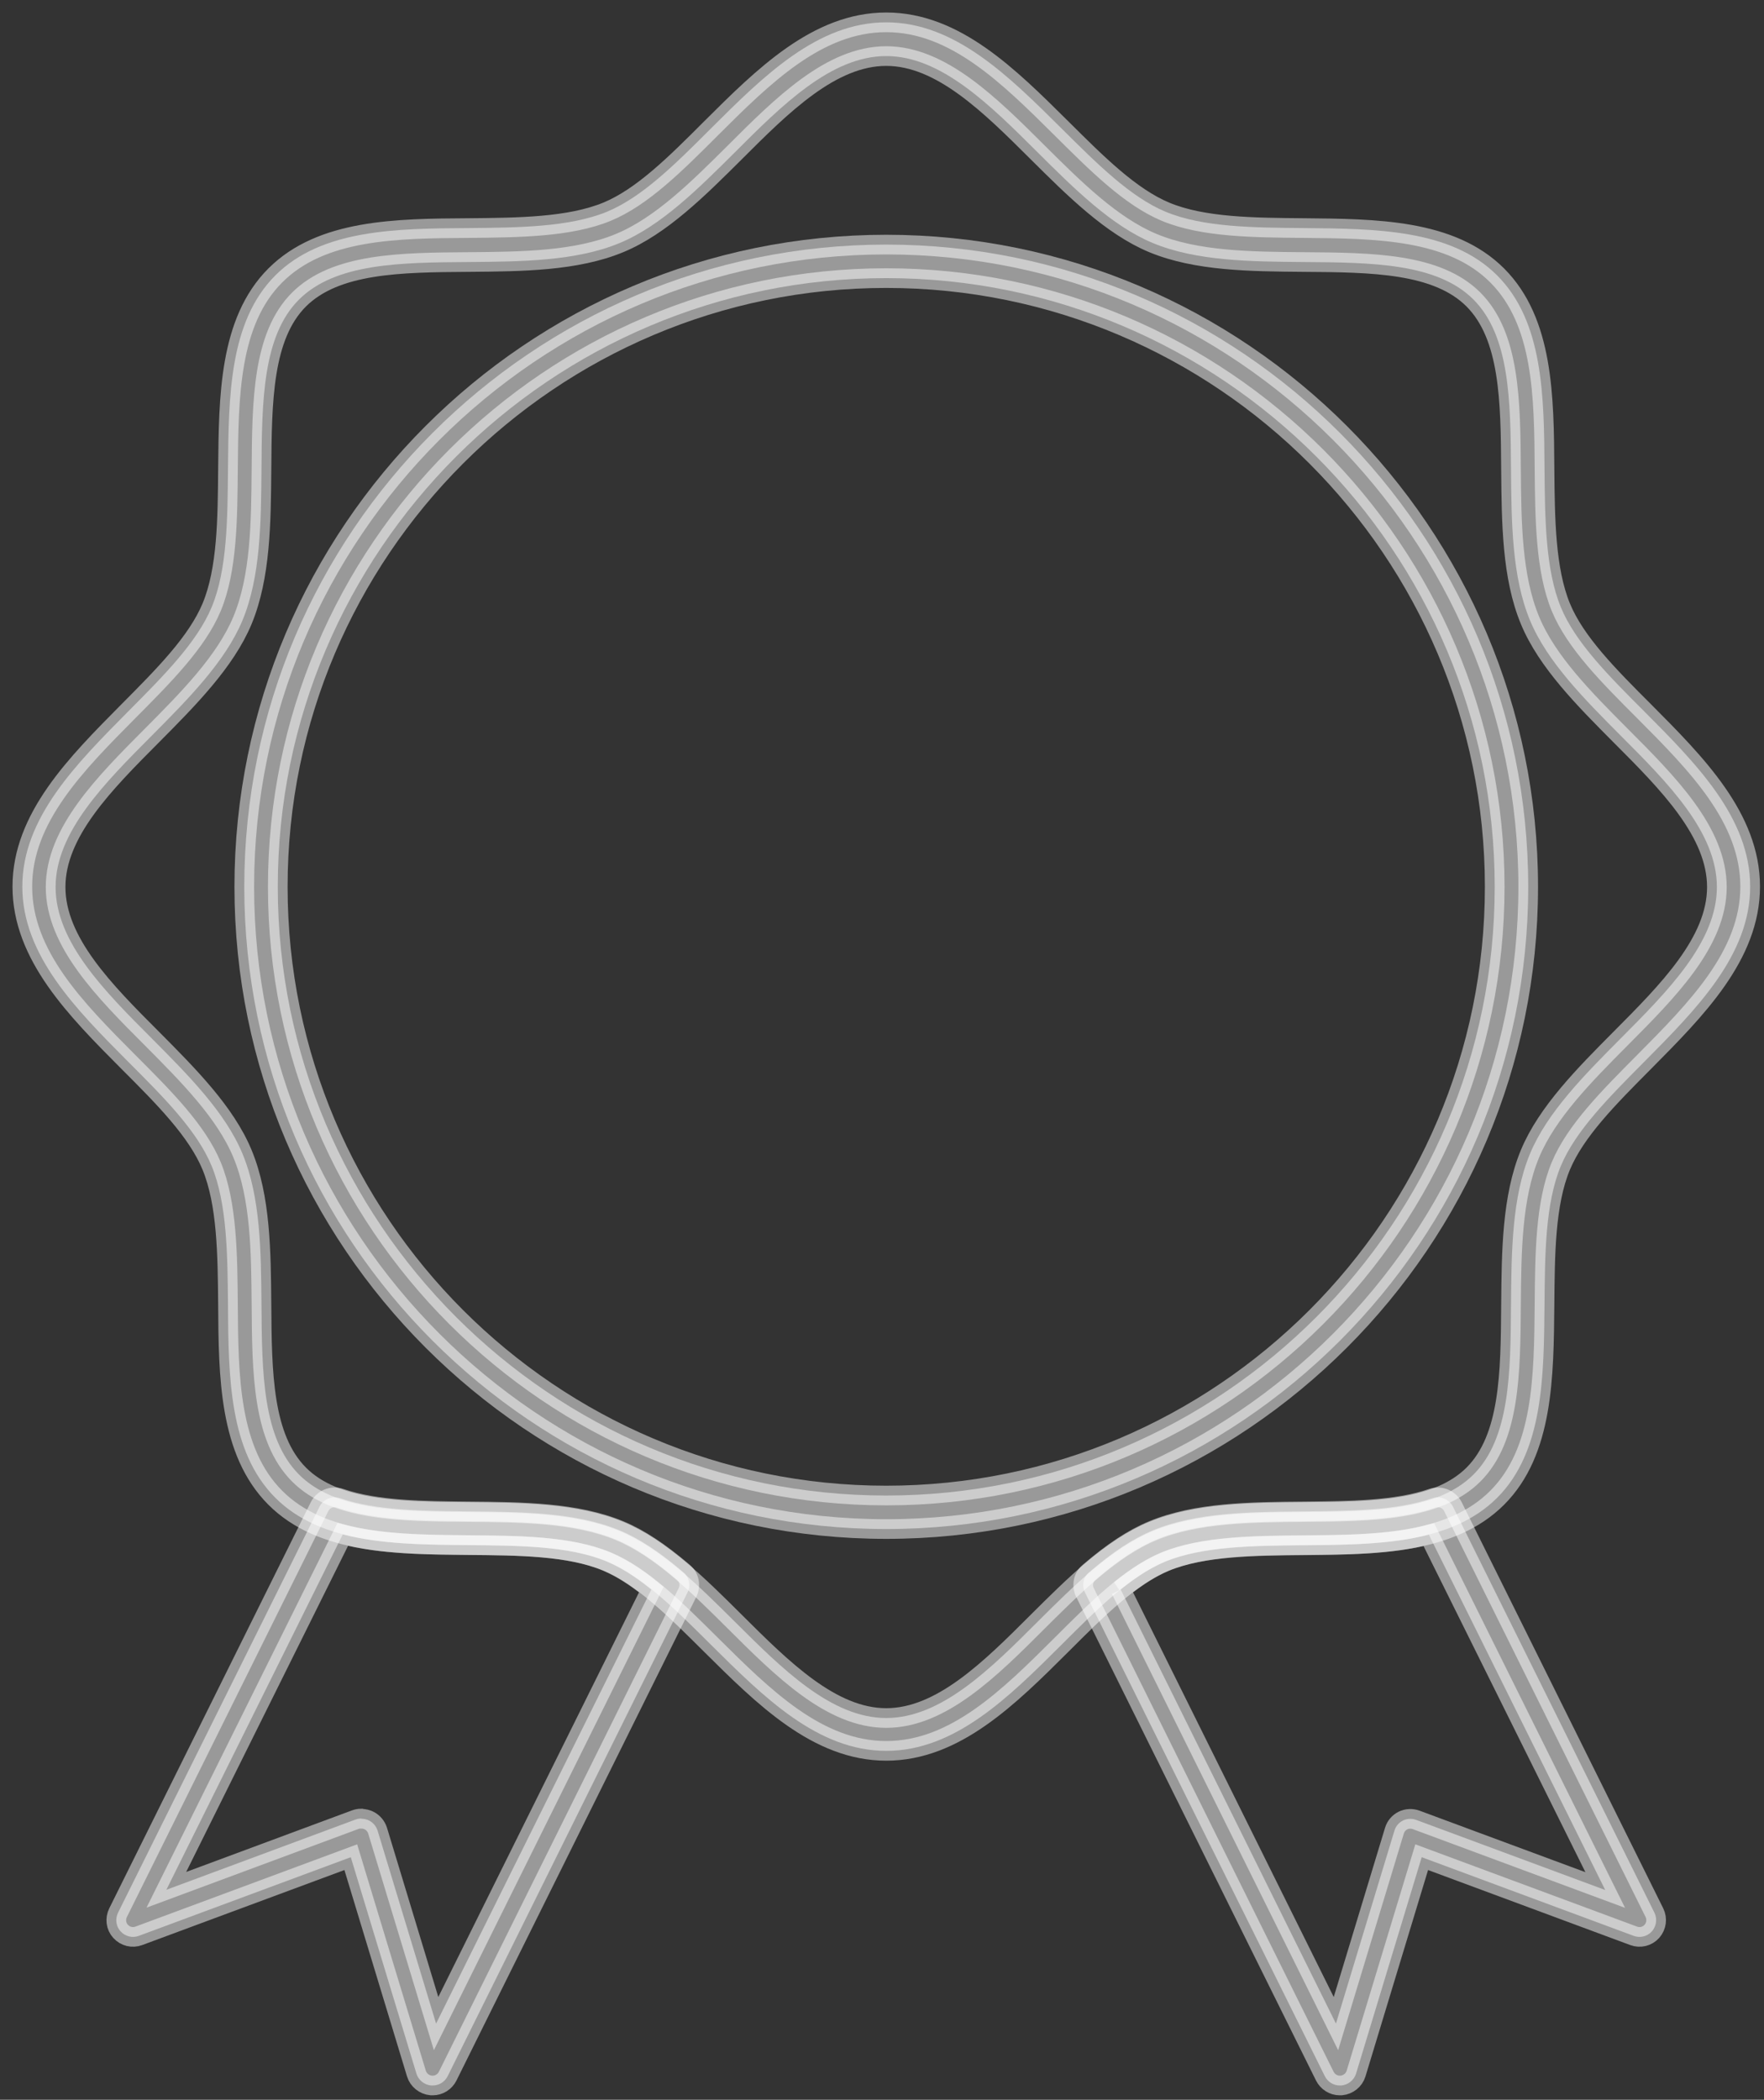
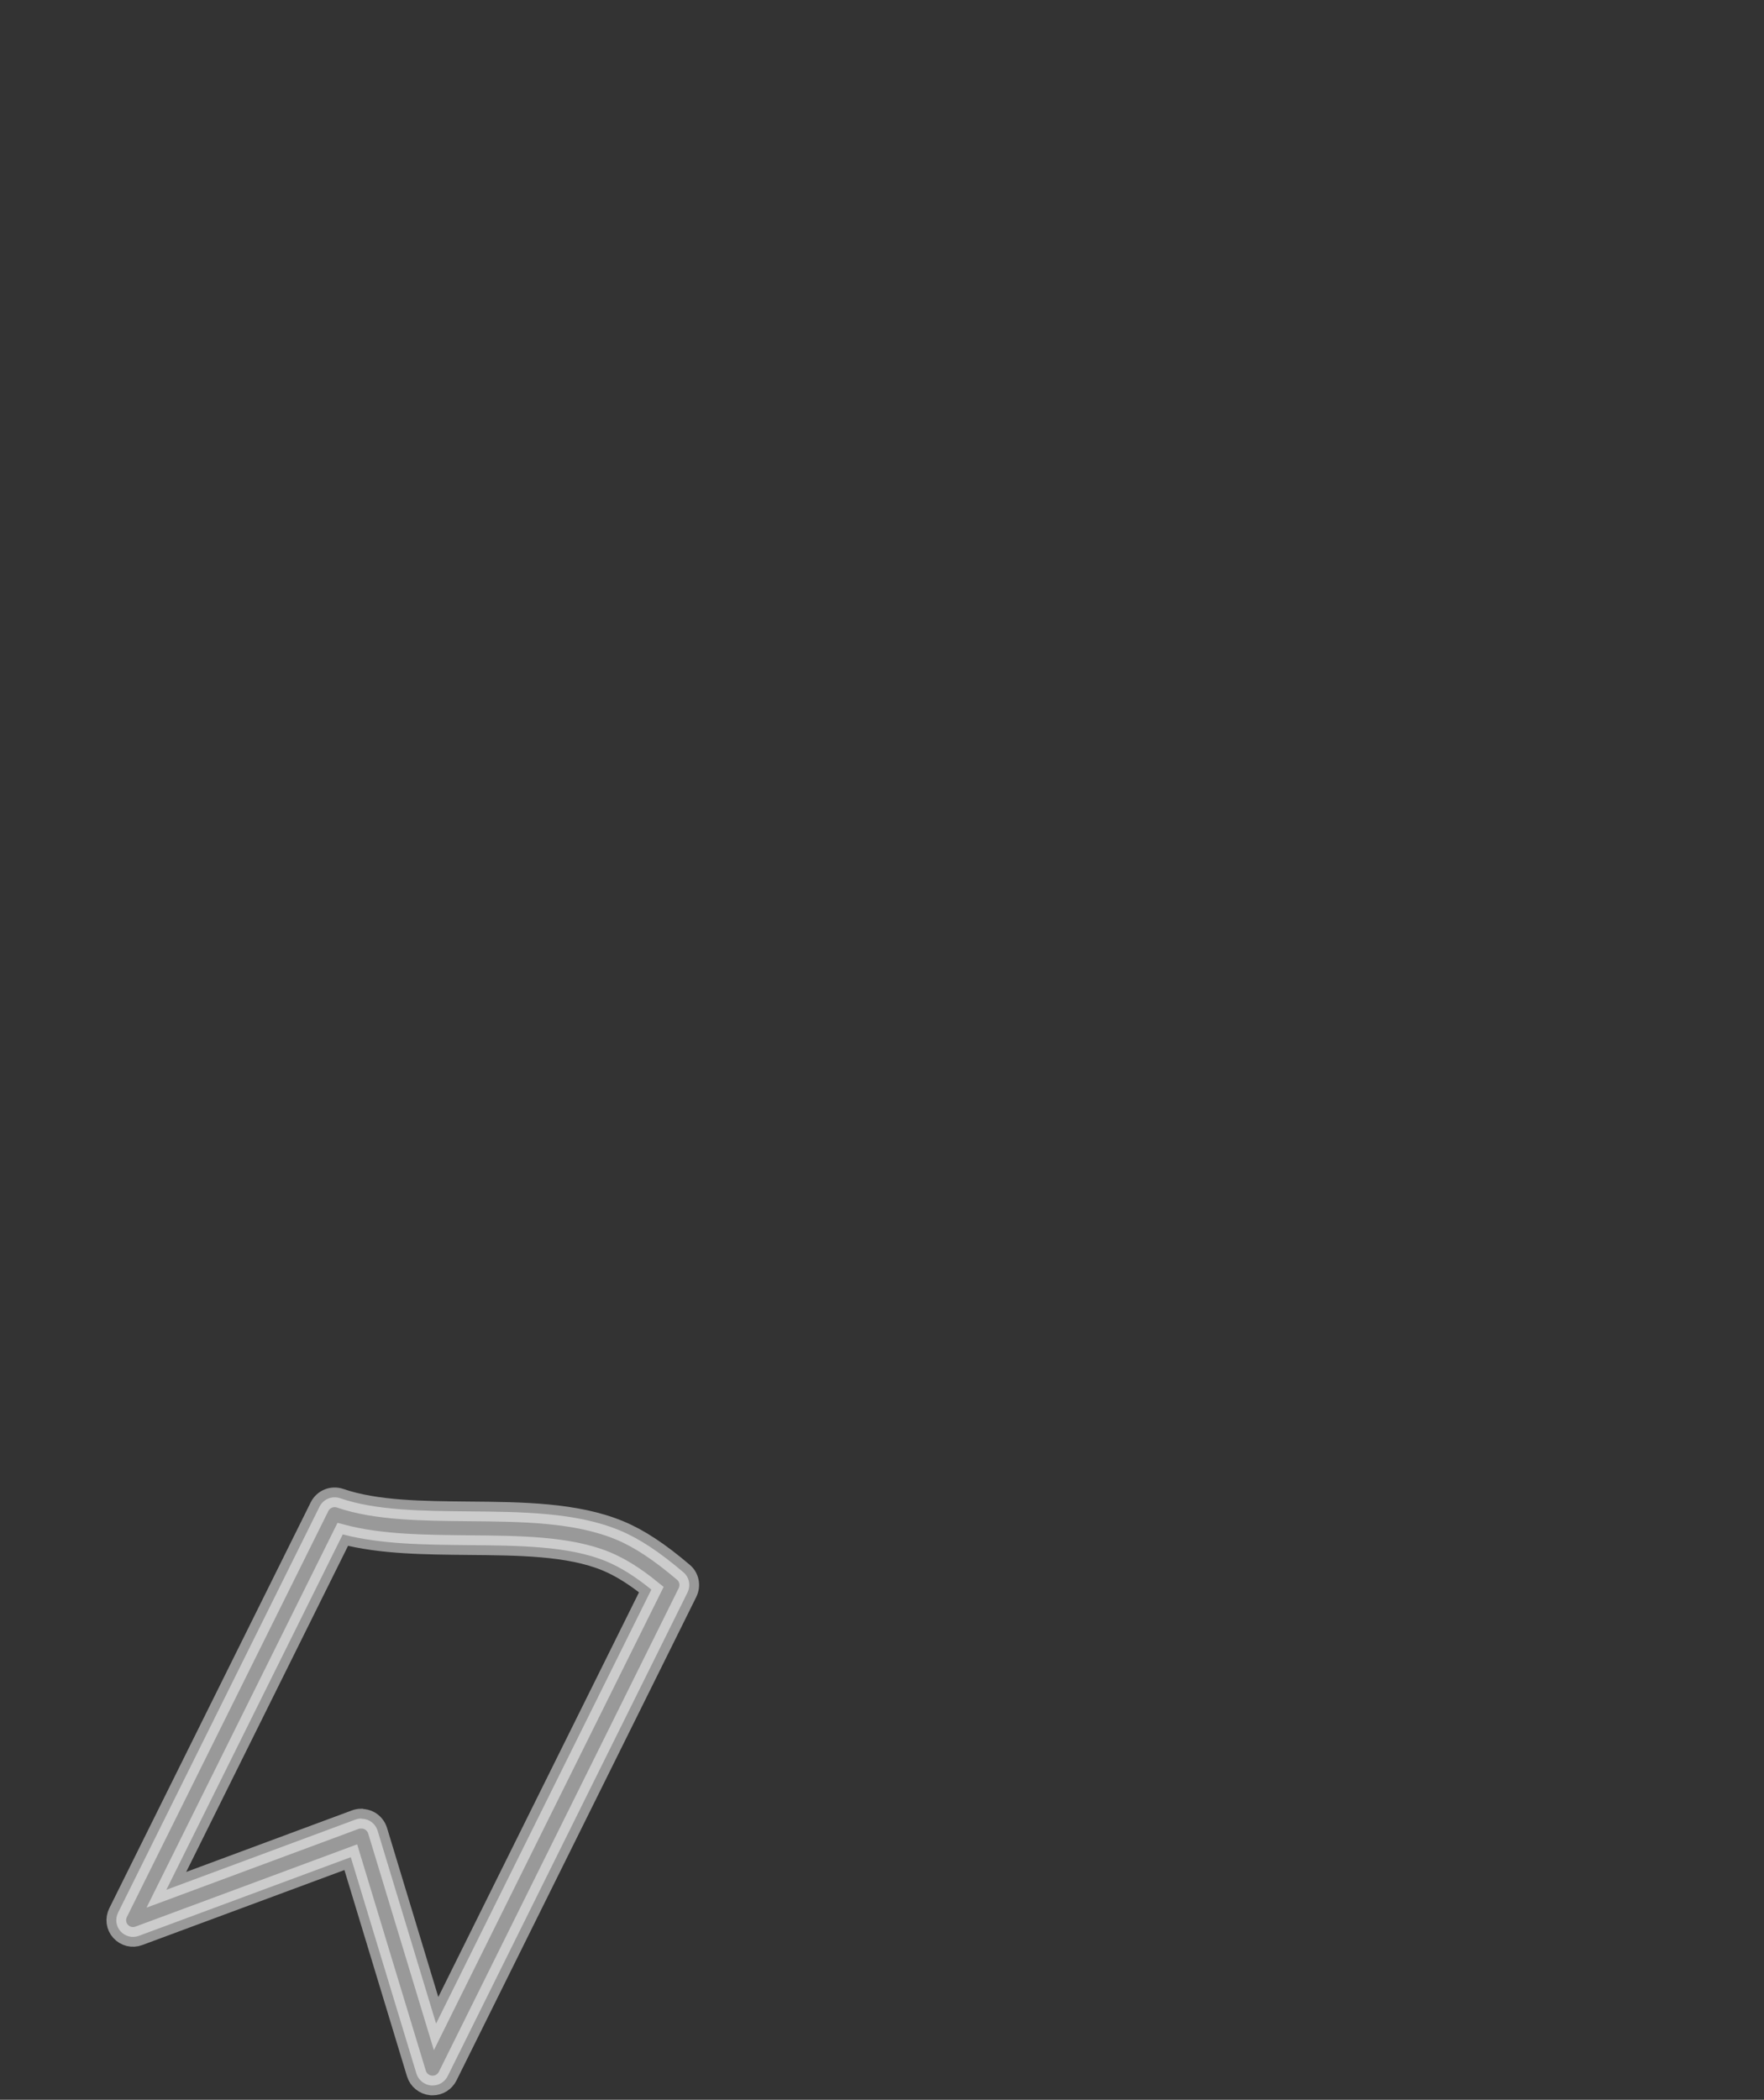
<svg xmlns="http://www.w3.org/2000/svg" width="79" height="94" viewBox="0 0 79 94" fill="none">
  <rect x="0" y="0" width="79" height="94" fill="#333333" stroke="none" />
  <path d="M19.37 93.36C19.37 93.36 19.33 93.36 19.31 93.36C19 93.33 18.74 93.12 18.65 92.83L15.71 83.14L6.22 86.66C5.93 86.77 5.61 86.69 5.4 86.46C5.19 86.23 5.15 85.9 5.29 85.62L14.31 67.45C14.48 67.11 14.87 66.95 15.23 67.07C16.85 67.63 18.97 67.64 21.01 67.66C23.37 67.68 25.8 67.7 27.75 68.51C28.64 68.88 29.54 69.48 30.61 70.39C30.87 70.61 30.94 70.98 30.79 71.29L20.05 92.94C19.92 93.2 19.66 93.36 19.38 93.36H19.37ZM16.2 81.42C16.31 81.42 16.43 81.45 16.53 81.5C16.71 81.59 16.85 81.76 16.91 81.95L19.53 90.59L29.17 71.16C28.43 70.56 27.78 70.16 27.16 69.9C25.48 69.2 23.2 69.19 20.98 69.17C19.05 69.15 17.07 69.14 15.35 68.69L7.45 84.6L15.91 81.46C15.99 81.43 16.08 81.41 16.17 81.41L16.2 81.42Z" fill="rgba(255,255,255, 0.5)" stroke="rgba(255,255,255, 0.5)" stroke-width="0.88" />
-   <path d="M60 93.36C59.72 93.36 59.46 93.2 59.33 92.94L48.59 71.29C48.44 70.98 48.51 70.61 48.77 70.39C49.83 69.48 50.74 68.88 51.63 68.51C53.58 67.7 56.01 67.68 58.37 67.66C60.42 67.64 62.54 67.63 64.15 67.07C64.5 66.95 64.9 67.11 65.07 67.45L74.09 85.62C74.23 85.9 74.18 86.23 73.98 86.46C73.77 86.69 73.45 86.77 73.16 86.66L63.67 83.14L60.73 92.83C60.64 93.12 60.38 93.33 60.07 93.36C60.05 93.36 60.03 93.36 60.01 93.36H60ZM50.19 71.16L59.83 90.59L62.45 81.95C62.51 81.75 62.65 81.59 62.83 81.5C63.01 81.41 63.23 81.4 63.42 81.47L71.89 84.61L63.99 68.7C62.27 69.15 60.29 69.16 58.36 69.18C56.15 69.2 53.86 69.22 52.18 69.91C51.56 70.17 50.92 70.57 50.17 71.17L50.19 71.16Z" fill="rgba(255,255,255, 0.5)" stroke="rgba(255,255,255, 0.5)" stroke-width="0.88" />
-   <path d="M39.69 78.38C36.61 78.38 34.19 75.96 31.84 73.63C30.25 72.05 28.76 70.56 27.18 69.9C25.5 69.2 23.21 69.19 21 69.17C17.76 69.14 14.4 69.12 12.33 67.05C10.26 64.98 10.23 61.63 10.21 58.38C10.19 56.17 10.17 53.88 9.48 52.2C8.83 50.62 7.33 49.12 5.75 47.54C3.41 45.19 1 42.77 1 39.69C1 36.61 3.42 34.19 5.75 31.84C7.33 30.25 8.82 28.76 9.48 27.18C10.18 25.5 10.19 23.21 10.21 21C10.24 17.76 10.26 14.4 12.33 12.33C14.4 10.26 17.75 10.23 21 10.21C23.21 10.19 25.5 10.17 27.18 9.48C28.76 8.83 30.26 7.33 31.84 5.75C34.19 3.41 36.61 1 39.69 1C42.77 1 45.19 3.42 47.54 5.75C49.13 7.33 50.62 8.82 52.2 9.48C53.88 10.18 56.17 10.19 58.38 10.21C61.62 10.24 64.98 10.26 67.05 12.33C69.12 14.4 69.15 17.75 69.17 21C69.19 23.21 69.21 25.5 69.9 27.18C70.55 28.76 72.05 30.26 73.63 31.84C75.97 34.19 78.38 36.61 78.38 39.69C78.38 42.77 75.96 45.19 73.63 47.54C72.05 49.13 70.56 50.62 69.9 52.2C69.2 53.88 69.19 56.17 69.17 58.38C69.14 61.62 69.12 64.98 67.05 67.05C64.98 69.12 61.63 69.15 58.38 69.17C56.17 69.19 53.88 69.21 52.2 69.9C50.62 70.55 49.12 72.05 47.54 73.63C45.19 75.97 42.77 78.38 39.69 78.38ZM39.69 2.51C37.23 2.51 35.03 4.7 32.9 6.83C31.28 8.44 29.61 10.11 27.75 10.88C25.8 11.69 23.37 11.71 21.01 11.73C17.93 11.75 15.03 11.78 13.39 13.41C11.76 15.04 11.73 17.95 11.71 21.03C11.69 23.39 11.67 25.82 10.86 27.77C10.09 29.62 8.42 31.3 6.81 32.92C4.69 35.05 2.49 37.25 2.49 39.71C2.49 42.17 4.68 44.37 6.81 46.5C8.42 48.12 10.09 49.79 10.86 51.65C11.67 53.6 11.69 56.03 11.71 58.39C11.73 61.47 11.76 64.37 13.39 66.01C15.02 67.64 17.93 67.67 21.01 67.69C23.37 67.71 25.8 67.73 27.75 68.54C29.6 69.31 31.28 70.98 32.9 72.59C35.03 74.71 37.23 76.91 39.69 76.91C42.15 76.91 44.35 74.72 46.48 72.59C48.1 70.98 49.77 69.31 51.63 68.54C53.58 67.73 56.01 67.71 58.37 67.69C61.45 67.67 64.35 67.64 65.99 66.01C67.62 64.38 67.65 61.47 67.67 58.39C67.69 56.03 67.71 53.6 68.52 51.65C69.29 49.8 70.96 48.12 72.57 46.5C74.69 44.37 76.89 42.17 76.89 39.71C76.89 37.25 74.7 35.05 72.57 32.92C70.96 31.3 69.29 29.63 68.52 27.77C67.71 25.82 67.69 23.39 67.67 21.03C67.65 17.95 67.62 15.05 65.99 13.41C64.36 11.78 61.45 11.75 58.37 11.73C56.01 11.71 53.58 11.69 51.63 10.88C49.78 10.11 48.1 8.44 46.48 6.83C44.35 4.71 42.15 2.51 39.69 2.51Z" fill="rgba(255,255,255, 0.5)" stroke="rgba(255,255,255, 0.5)" stroke-width="0.88" />
-   <path d="M39.69 68.45C23.84 68.45 10.94 55.55 10.94 39.7C10.94 23.85 23.84 10.95 39.69 10.95C55.54 10.95 68.44 23.85 68.44 39.7C68.44 55.55 55.54 68.45 39.69 68.45ZM39.69 12.45C24.66 12.45 12.44 24.67 12.44 39.7C12.44 54.73 24.66 66.95 39.69 66.95C54.72 66.95 66.94 54.73 66.94 39.7C66.94 24.67 54.72 12.45 39.69 12.45Z" fill="rgba(255,255,255, 0.5)" stroke="rgba(255,255,255, 0.5)" stroke-width="0.88" />
</svg>